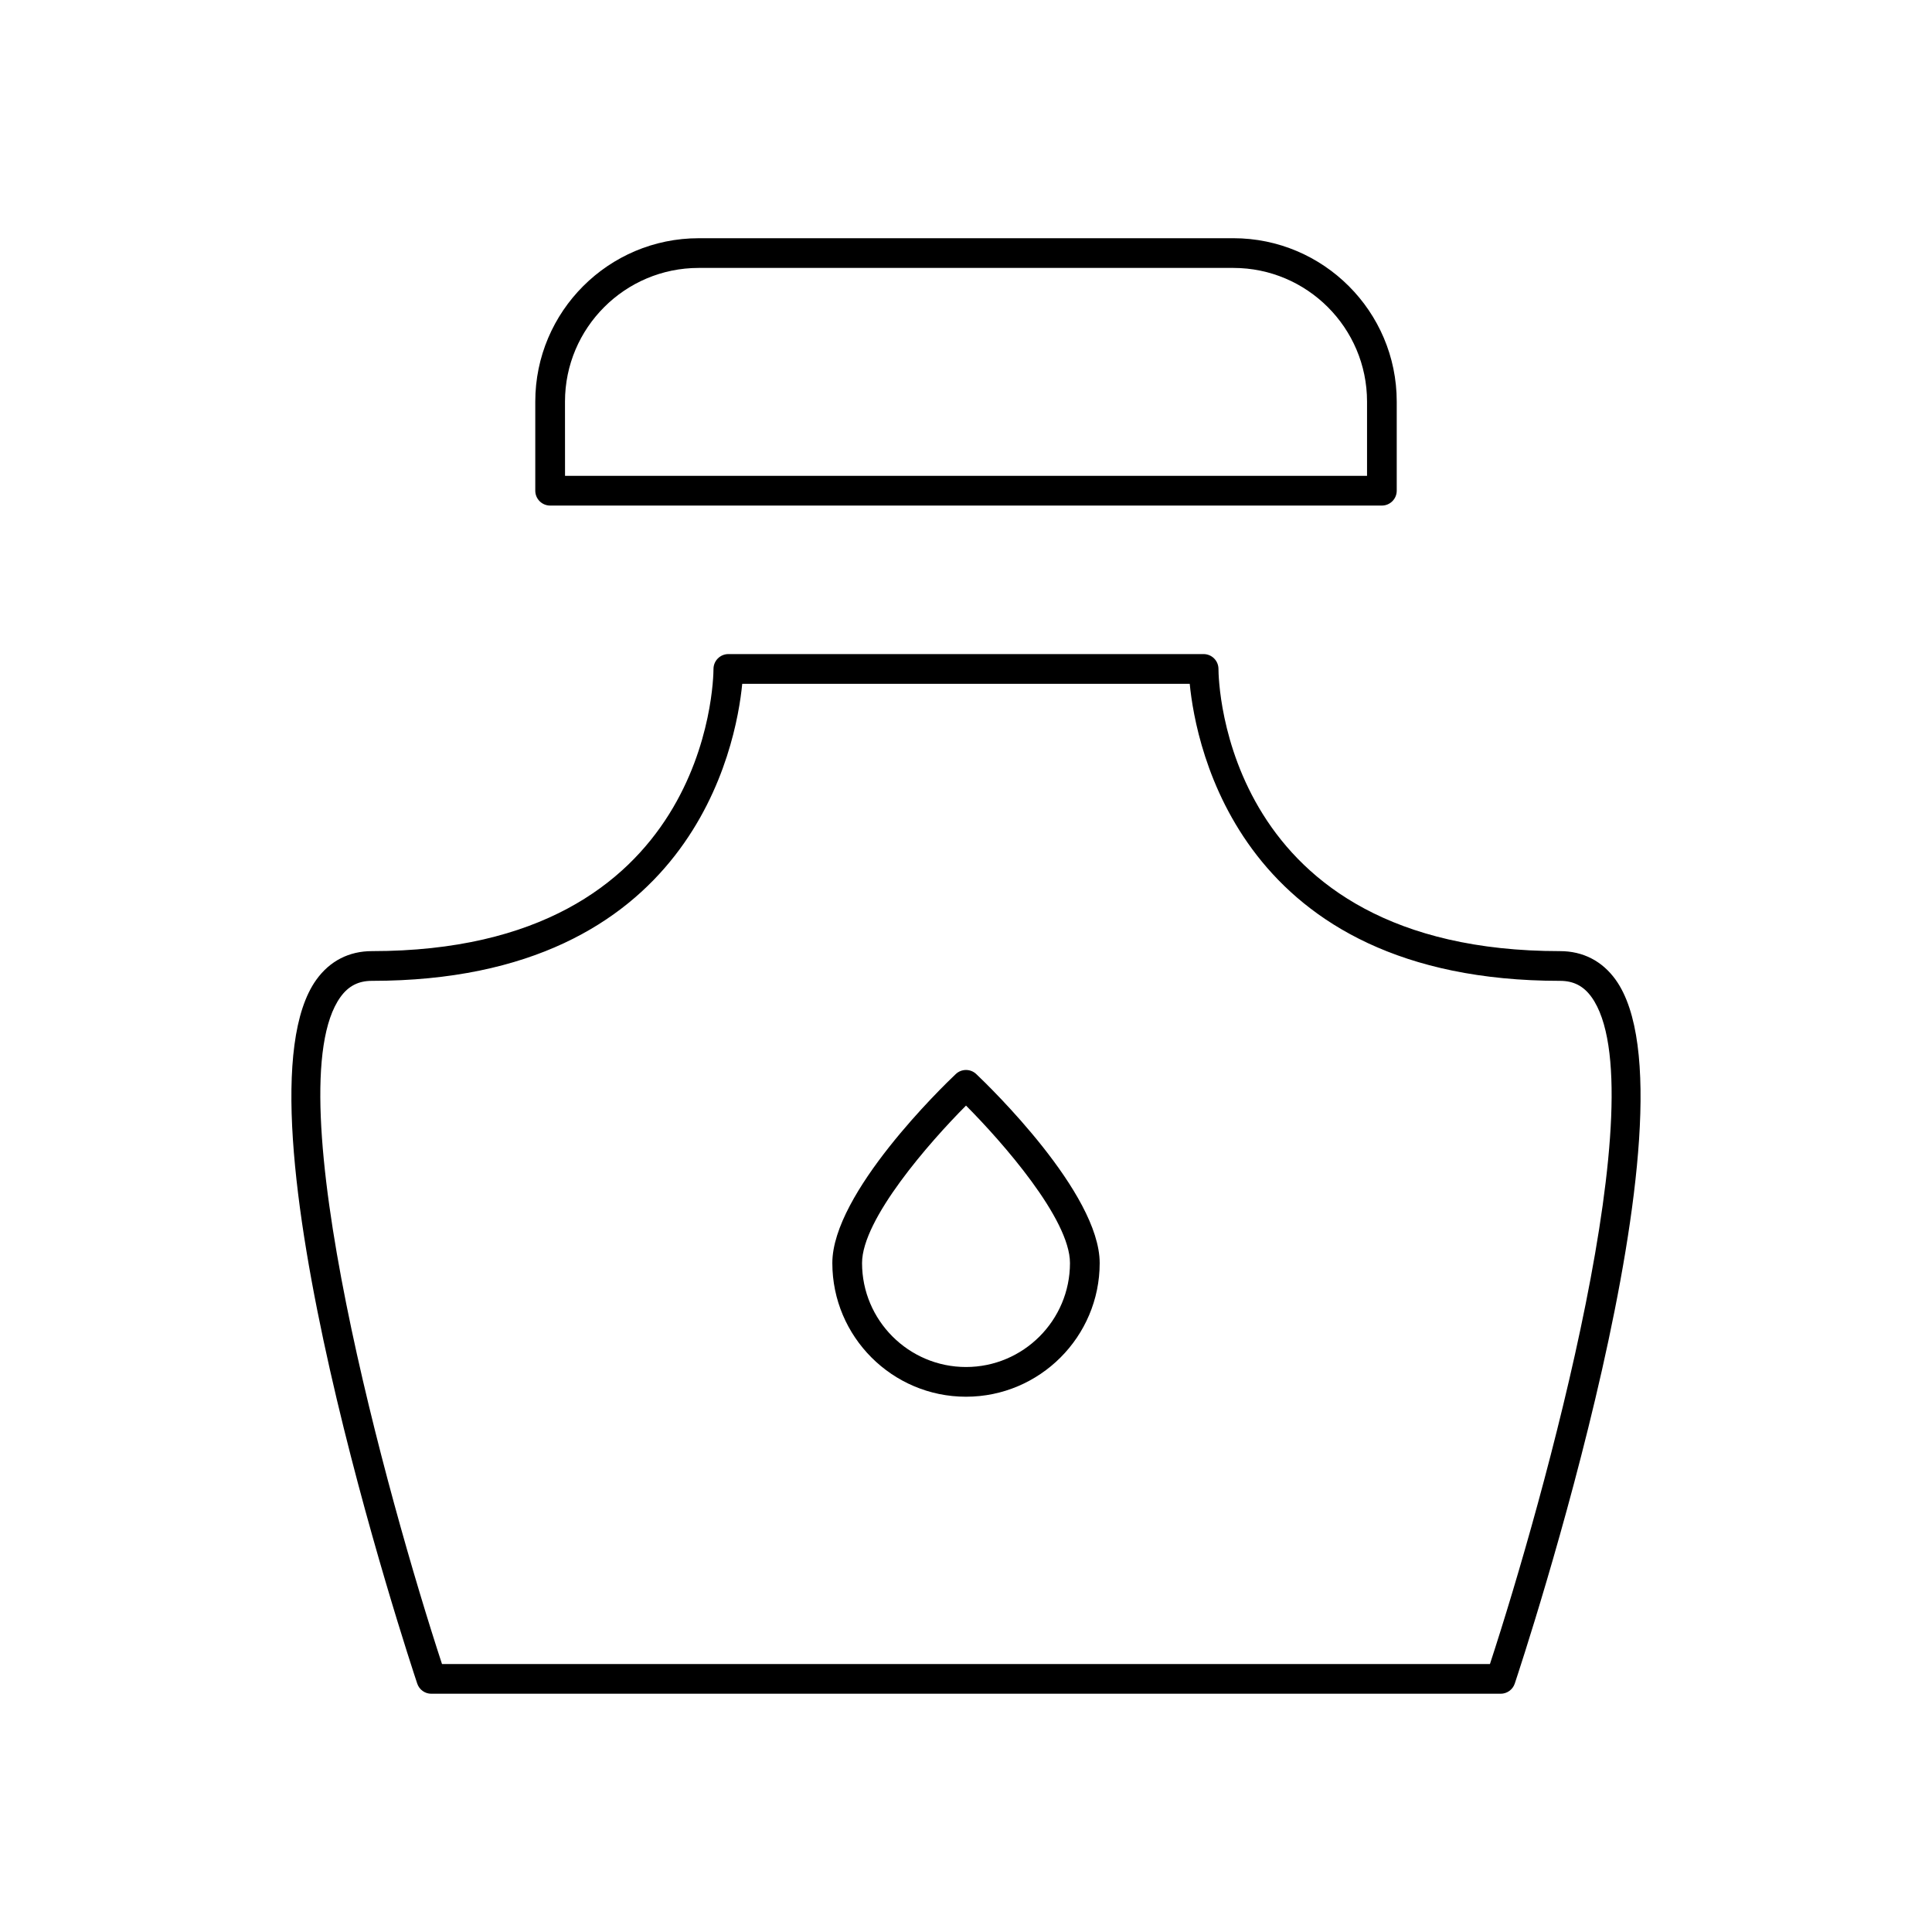
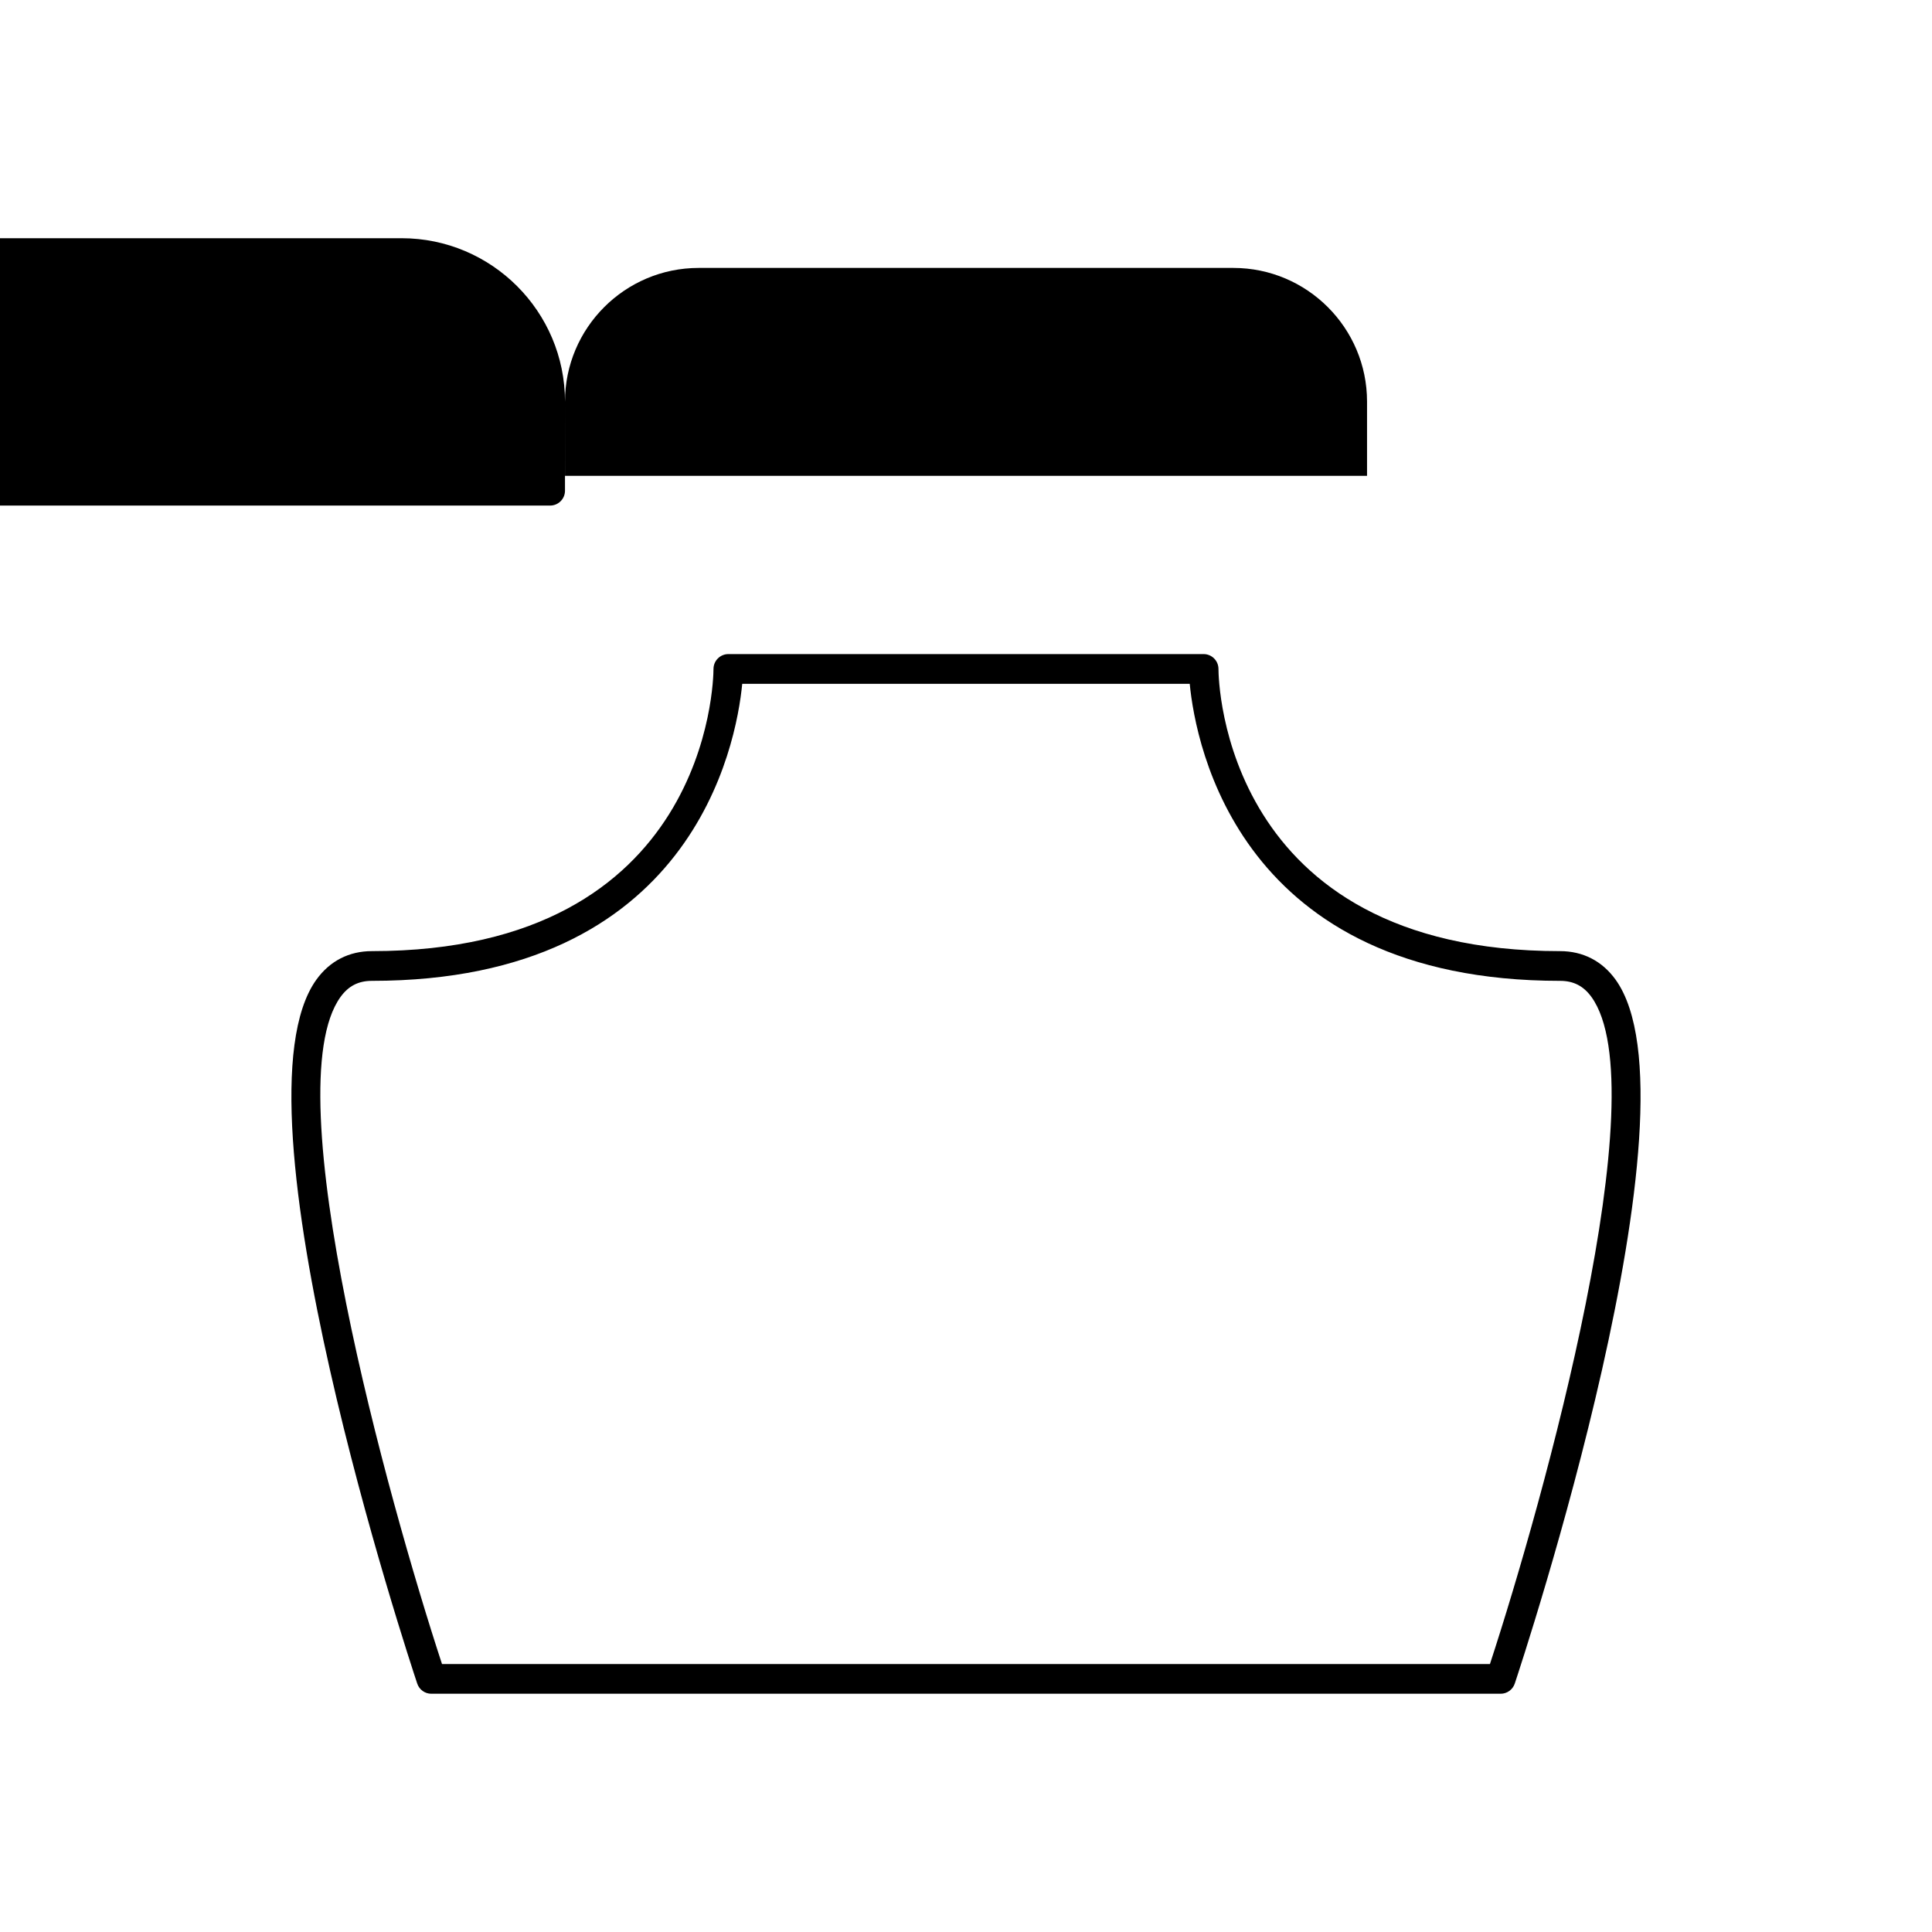
<svg xmlns="http://www.w3.org/2000/svg" fill="#000000" width="800px" height="800px" version="1.1" viewBox="144 144 512 512">
  <g>
-     <path d="m289.79 277.98h220.42c2.172 0 3.938-1.762 3.938-3.938v-23.617c0-23.875-19.43-43.297-43.297-43.297l-141.7 0.004c-23.875 0-43.297 19.422-43.297 43.297v23.617c0.004 2.172 1.766 3.934 3.938 3.934zm3.938-27.551c0-19.531 15.895-35.426 35.426-35.426h141.7c19.531 0 35.426 15.895 35.426 35.426v19.68h-212.54z" />
+     <path d="m289.79 277.98c2.172 0 3.938-1.762 3.938-3.938v-23.617c0-23.875-19.43-43.297-43.297-43.297l-141.7 0.004c-23.875 0-43.297 19.422-43.297 43.297v23.617c0.004 2.172 1.766 3.934 3.938 3.934zm3.938-27.551c0-19.531 15.895-35.426 35.426-35.426h141.7c19.531 0 35.426 15.895 35.426 35.426v19.68h-212.54z" />
    <path d="m572.14 403.61c-3.559-4.938-8.645-7.551-14.707-7.551-89.277 0-90.52-71.738-90.527-74.793-0.008-2.164-1.77-3.926-3.934-3.926h-125.95c-2.164 0-3.93 1.762-3.938 3.93-0.008 3.051-1.258 74.789-90.527 74.789-6.062 0-11.148 2.613-14.703 7.551-23.977 33.266 24.633 180.32 26.719 186.56 0.531 1.605 2.035 2.691 3.727 2.691h283.39c1.691 0 3.195-1.086 3.738-2.691 2.07-6.242 50.688-153.29 26.711-186.56zm-33.293 181.38h-277.71c-14.25-43.461-44.492-152.36-26.906-176.77 2.109-2.922 4.754-4.285 8.32-4.285 84.859 0 96.551-62.277 98.148-78.719h118.59c1.598 16.445 13.289 78.719 98.148 78.719 3.566 0 6.211 1.363 8.32 4.281 17.586 24.406-12.668 133.32-26.91 176.78z" />
-     <path d="m402.71 428.63c-1.512-1.434-3.898-1.434-5.414 0-3.356 3.172-32.719 31.543-32.719 50.09 0 19.531 15.895 35.426 35.426 35.426s35.426-15.895 35.426-35.426c-0.004-18.547-29.367-46.918-32.719-50.09zm-2.707 77.641c-15.191 0-27.551-12.359-27.551-27.551 0-11.645 17.918-32.055 27.551-41.73 9.637 9.676 27.551 30.062 27.551 41.73 0 15.191-12.359 27.551-27.551 27.551z" />
  </g>
</svg>